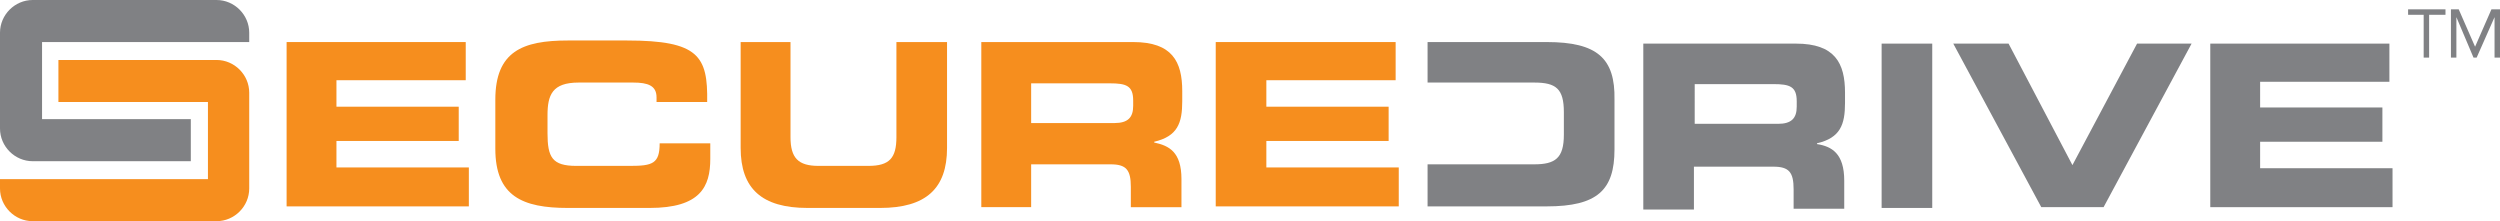
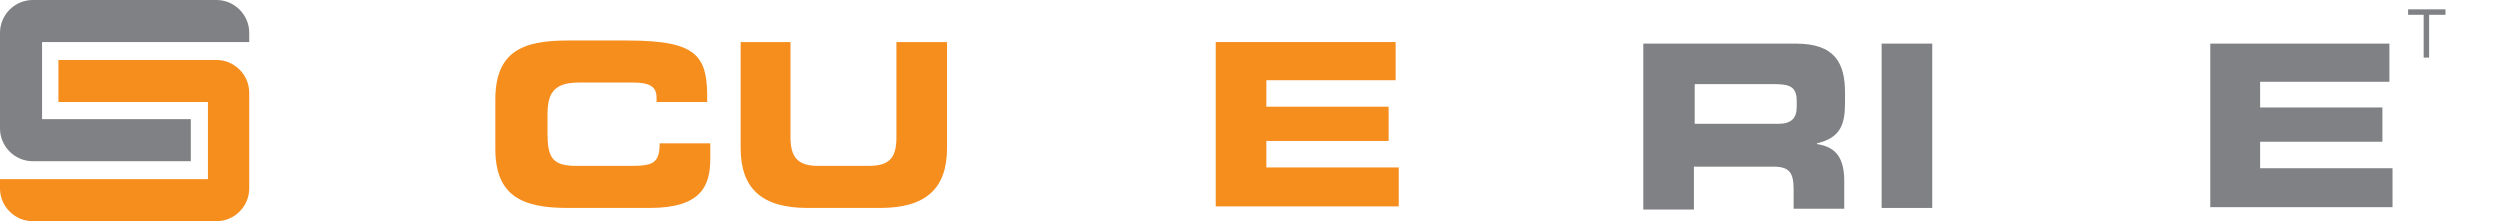
<svg xmlns="http://www.w3.org/2000/svg" version="1.1" id="Layer_1" x="0px" y="0px" viewBox="0 0 321 28.4" style="enable-background:new 0 0 321 28.4;" xml:space="preserve">
  <style type="text/css">
	.st0{fill:#F68E1E;}
	.st1{fill:#808184;}
</style>
  <g>
    <path class="st0" d="M27.8,7.7H7.5v5.4h19.2V23H0v1.2c0,2.3,1.9,4.2,4.2,4.2h23.6c2.3,0,4.2-1.9,4.2-4.2V11.9   C32,9.6,30.1,7.7,27.8,7.7" />
    <path class="st1" d="M211.1,5.6h19.5c5,0,6.3,2.5,6.3,6.3v1.3c0,2.8-0.6,4.5-3.6,5.2v0.1c1.9,0.3,3.5,1.2,3.5,4.7v3.6h-6.5v-2.5   c0-2.2-0.6-2.9-2.6-2.9h-10.2v5.5h-6.5V5.6z M217.6,15.9h10.7c1.7,0,2.4-0.7,2.4-2.2V13c0-1.9-0.9-2.2-3-2.2h-10.1V15.9z" />
    <rect x="241.6" y="5.6" class="st1" width="6.5" height="21.1" />
-     <polygon class="st1" points="250.8,5.6 257.9,5.6 266.1,21.2 274.4,5.6 281.4,5.6 270.1,26.6 262.1,26.6  " />
    <polygon class="st1" points="283.8,5.6 306.8,5.6 306.8,10.5 290.2,10.5 290.2,13.8 305.9,13.8 305.9,18.2 290.2,18.2 290.2,21.6    307.2,21.6 307.2,26.6 283.8,26.6  " />
-     <path class="st1" d="M198.6,5.4h-15.3v5.2h13.7c2.8,0,3.8,0.8,3.8,3.8v2.9c0,3-1.1,3.8-3.8,3.8h-13.7v5.4l15.3,0   c6.5,0,8.7-2.1,8.7-7.3v-6.4C207.4,7.5,205.1,5.4,198.6,5.4" />
    <path class="st1" d="M32,5.4V4.2C32,1.9,30.1,0,27.8,0H4.2C1.9,0,0,1.9,0,4.2v12.3c0,2.3,1.9,4.2,4.2,4.2h20.3v-5.4H5.4V5.4H32z" />
-     <polygon class="st0" points="36.8,5.4 59.8,5.4 59.8,10.3 43.2,10.3 43.2,13.7 58.9,13.7 58.9,18.1 43.2,18.1 43.2,21.5 60.2,21.5    60.2,26.5 36.8,26.5  " />
    <path class="st0" d="M63.6,12.8c0-6.2,3.5-7.6,9.3-7.6h7.6c9.2,0,10.4,2,10.3,7.9h-6.5v-0.6c0-1.5-1.1-1.9-3-1.9h-7   c-3.4,0-4,1.6-4,4.2v2.3c0,3.1,0.6,4.2,3.7,4.2h6.9c2.9,0,3.8-0.3,3.8-2.9h6.5v2c0,3.6-1.3,6.3-7.8,6.3H72.9   c-5.8,0-9.3-1.5-9.3-7.6V12.8z" />
    <path class="st0" d="M95,5.4h6.5v12.2c0,2.7,1,3.7,3.6,3.7h6.4c2.7,0,3.6-1,3.6-3.7V5.4h6.5V19c0,5.2-2.7,7.7-8.6,7.7h-9.3   c-5.9,0-8.6-2.5-8.6-7.7V5.4z" />
-     <path class="st0" d="M126,5.4h19.5c5,0,6.3,2.5,6.3,6.3V13c0,2.8-0.6,4.5-3.6,5.2v0.1c1.9,0.4,3.5,1.2,3.5,4.7v3.6h-6.5V24   c0-2.2-0.6-2.9-2.6-2.9h-10.2v5.5H126V5.4z M132.4,15.8h10.7c1.7,0,2.4-0.7,2.4-2.2v-0.7c0-1.9-0.9-2.2-3-2.2h-10.1V15.8z" />
    <polygon class="st0" points="156.1,5.4 179.2,5.4 179.2,10.3 162.6,10.3 162.6,13.7 178.3,13.7 178.3,18.1 162.6,18.1 162.6,21.5    179.6,21.5 179.6,26.5 156.1,26.5  " />
    <path class="st1" d="M313.9,1.9h-2v5.5h-0.7V1.9h-2V1.2h4.8V1.9z" />
-     <path class="st1" d="M314.6,1.2h1.1l2.1,4.8h0l2.1-4.8h1.1v6.2h-0.7V2.2h0L318,7.4h-0.4l-2.2-5.2h0v5.2h-0.7V1.2z" />
  </g>
</svg>